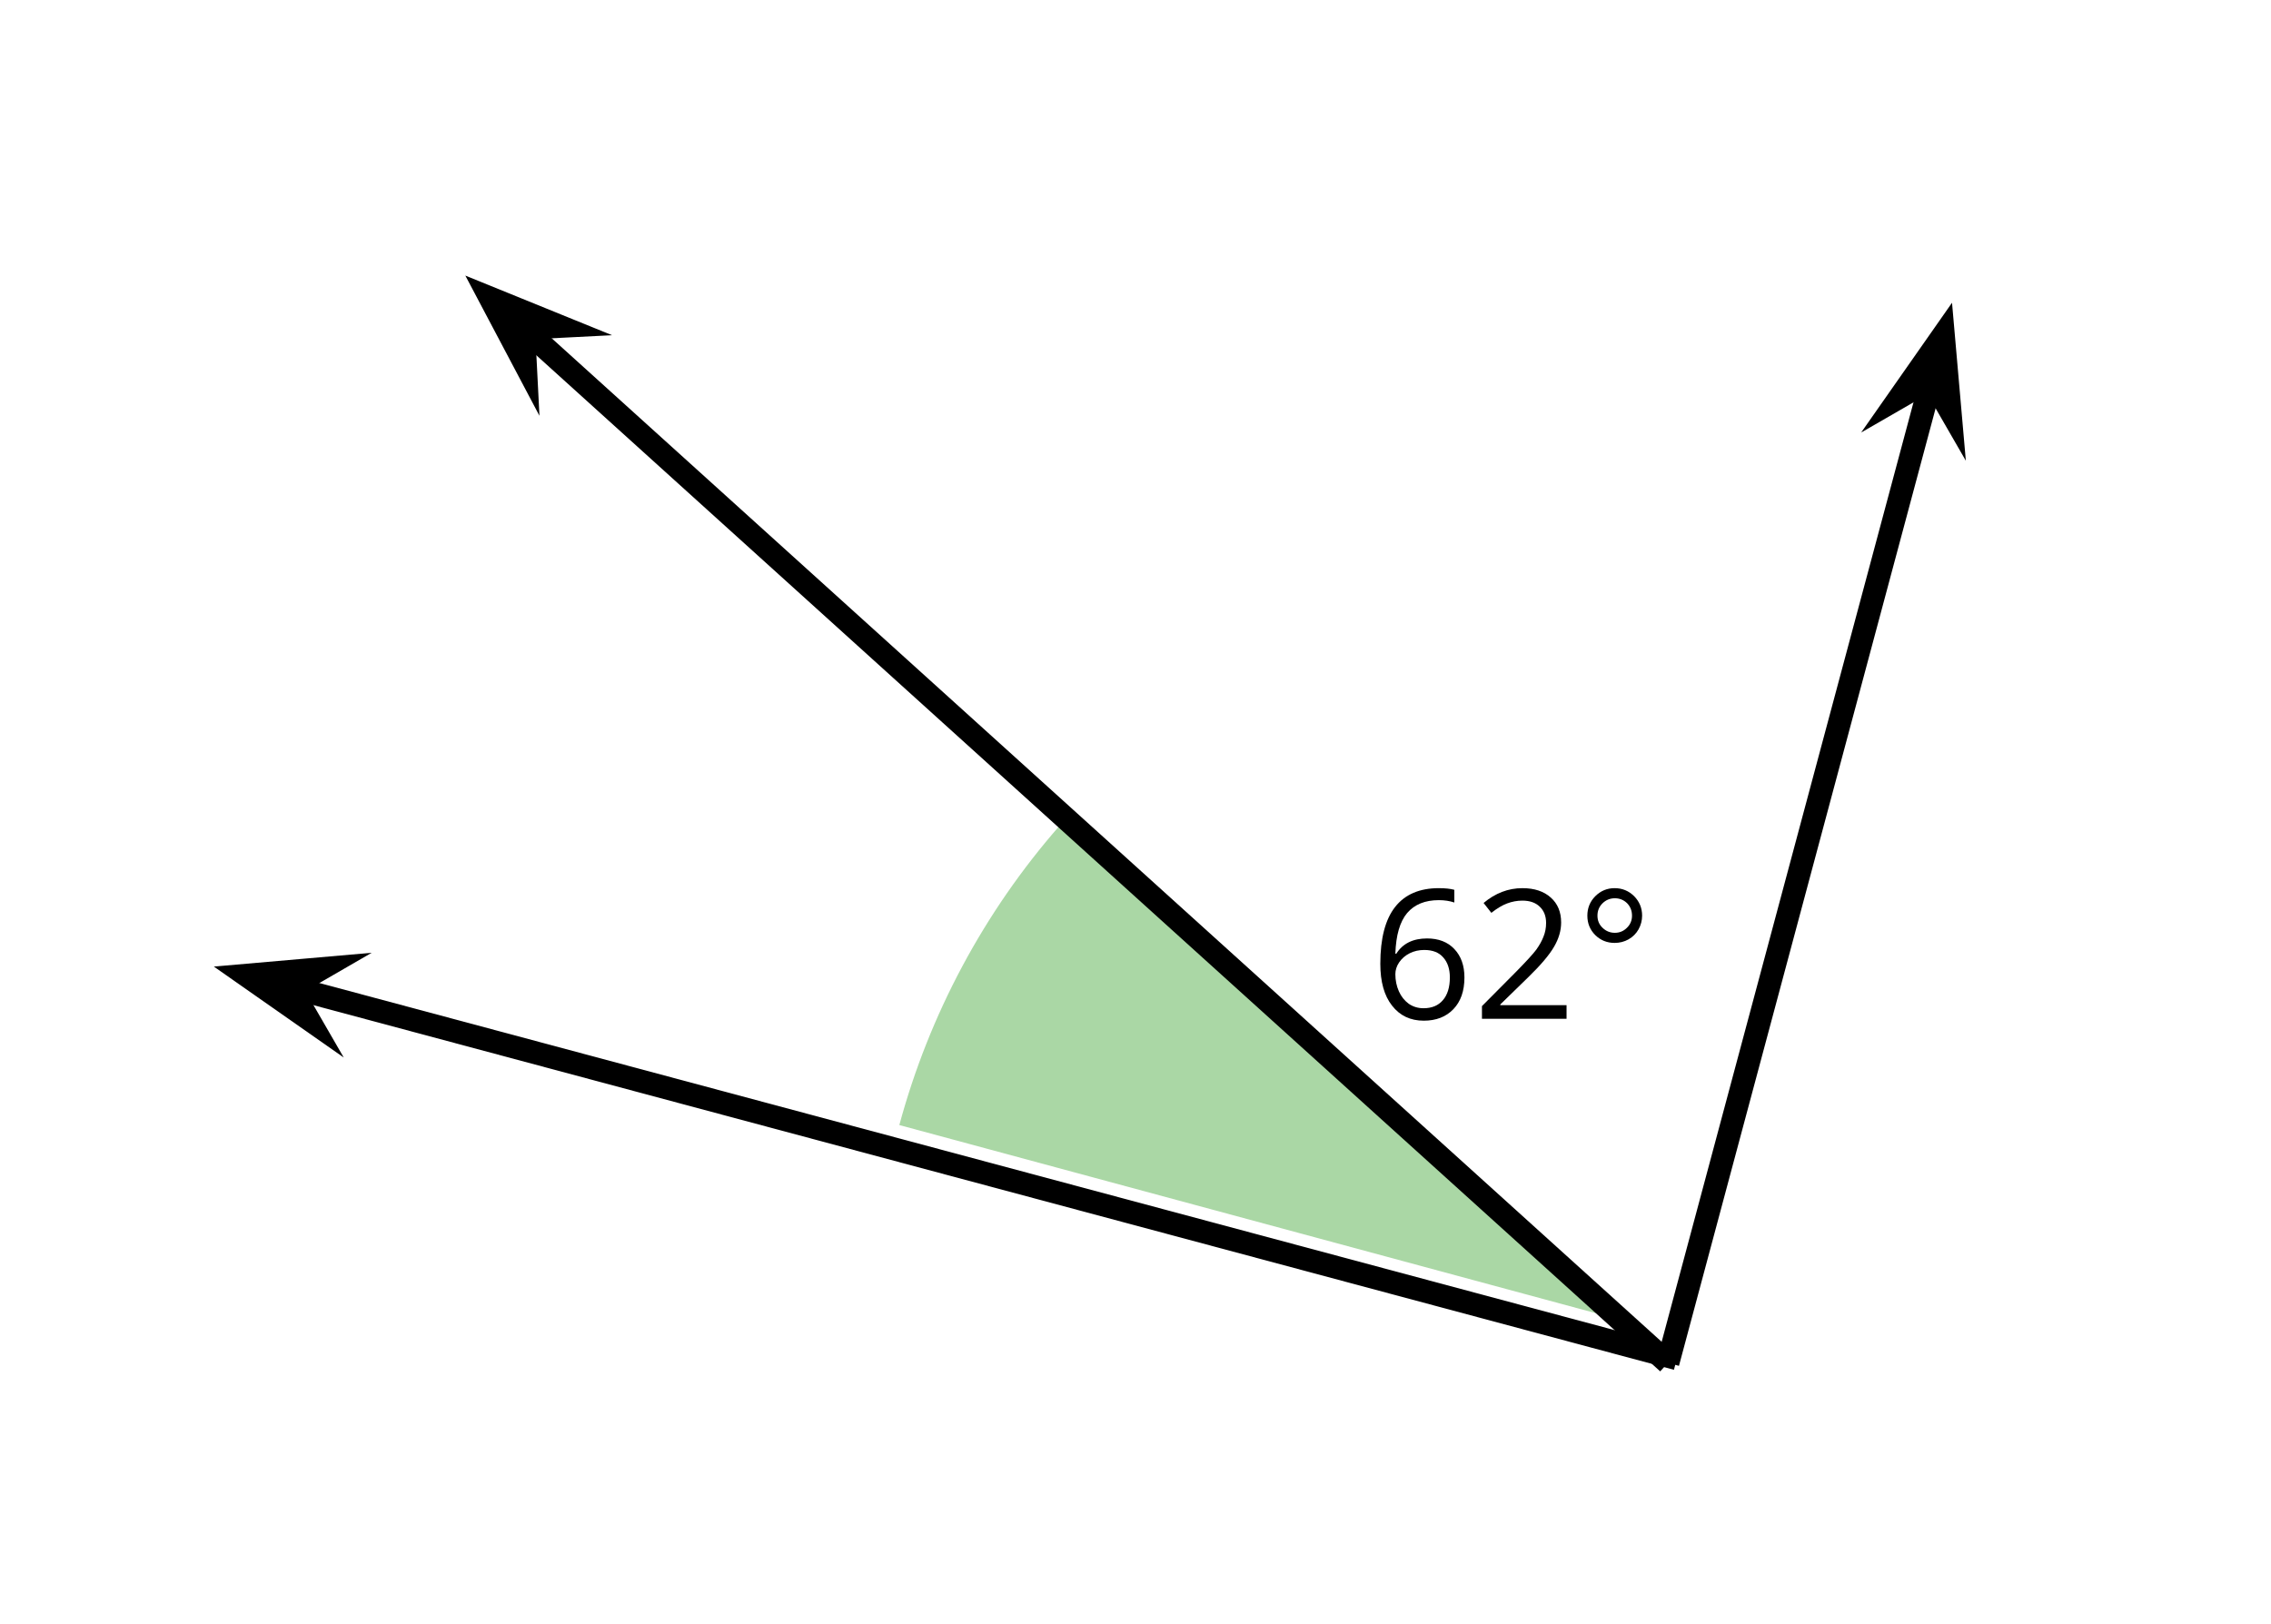
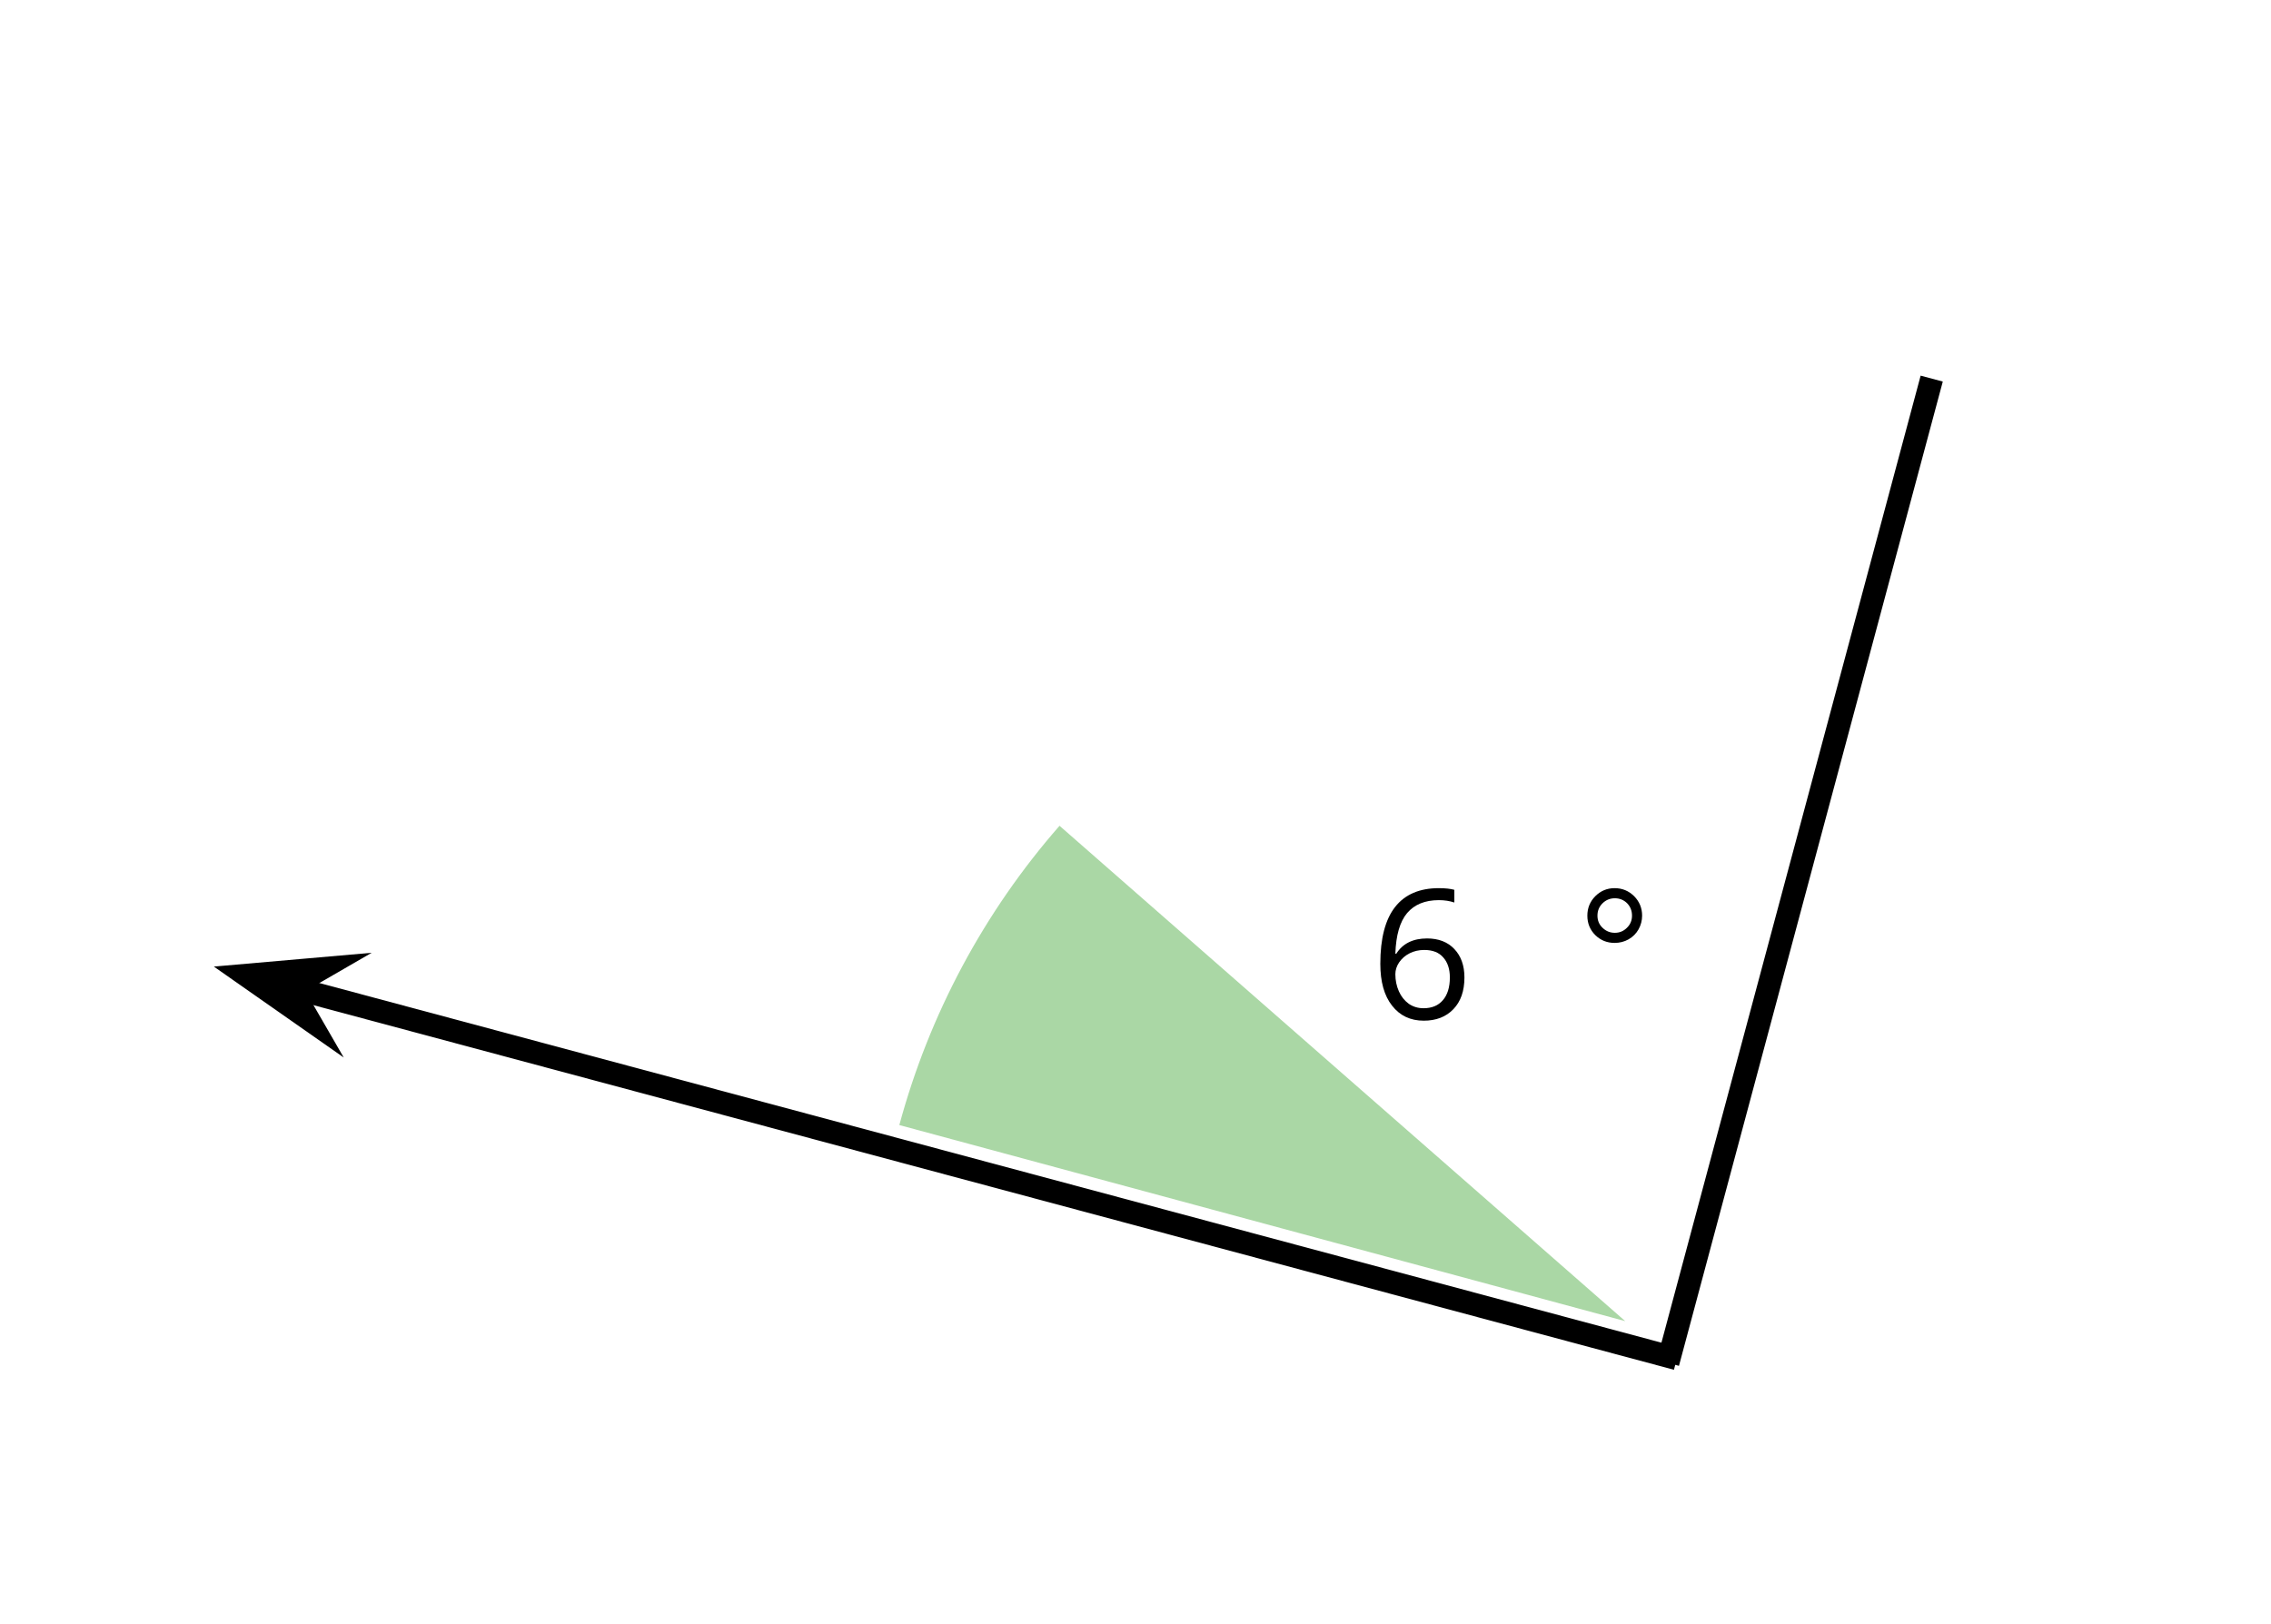
<svg xmlns="http://www.w3.org/2000/svg" xmlns:xlink="http://www.w3.org/1999/xlink" width="151pt" height="108pt" viewBox="0 0 151 108" version="1.1">
  <defs>
    <g>
      <symbol overflow="visible" id="glyph0-0">
        <path style="stroke:none;" d="M 1.125 -8.562 L 6.062 -8.562 L 6.062 0 L 1.125 0 Z M 1.734 -0.609 L 5.453 -0.609 L 5.453 -7.953 L 1.734 -7.953 Z " />
      </symbol>
      <symbol overflow="visible" id="glyph0-1">
        <path style="stroke:none;" d="M 0.688 -3.656 C 0.688 -5.34 1.016 -6.602 1.672 -7.438 C 2.324 -8.27 3.297 -8.688 4.578 -8.688 C 5.012 -8.688 5.359 -8.648 5.609 -8.578 L 5.609 -7.734 C 5.305 -7.836 4.961 -7.891 4.578 -7.891 C 3.66 -7.891 2.957 -7.602 2.469 -7.031 C 1.988 -6.457 1.727 -5.555 1.688 -4.328 L 1.75 -4.328 C 2.176 -5.004 2.859 -5.344 3.797 -5.344 C 4.566 -5.344 5.172 -5.105 5.609 -4.641 C 6.055 -4.172 6.281 -3.539 6.281 -2.75 C 6.281 -1.852 6.035 -1.148 5.547 -0.641 C 5.055 -0.129 4.398 0.125 3.578 0.125 C 2.691 0.125 1.988 -0.207 1.469 -0.875 C 0.945 -1.539 0.688 -2.469 0.688 -3.656 Z M 3.562 -0.703 C 4.113 -0.703 4.539 -0.879 4.844 -1.234 C 5.152 -1.586 5.312 -2.094 5.312 -2.75 C 5.312 -3.309 5.164 -3.754 4.875 -4.078 C 4.594 -4.41 4.168 -4.578 3.609 -4.578 C 3.254 -4.578 2.93 -4.504 2.641 -4.359 C 2.348 -4.211 2.113 -4.008 1.938 -3.75 C 1.77 -3.5 1.688 -3.238 1.688 -2.969 C 1.688 -2.562 1.766 -2.18 1.922 -1.828 C 2.074 -1.484 2.297 -1.207 2.578 -1 C 2.867 -0.801 3.195 -0.703 3.562 -0.703 Z " />
      </symbol>
      <symbol overflow="visible" id="glyph0-2">
-         <path style="stroke:none;" d="M 6.219 0 L 0.594 0 L 0.594 -0.844 L 2.844 -3.109 C 3.527 -3.805 3.984 -4.301 4.203 -4.594 C 4.418 -4.895 4.582 -5.188 4.688 -5.469 C 4.801 -5.746 4.859 -6.051 4.859 -6.375 C 4.859 -6.832 4.715 -7.191 4.438 -7.453 C 4.164 -7.723 3.777 -7.859 3.281 -7.859 C 2.926 -7.859 2.586 -7.793 2.266 -7.672 C 1.953 -7.555 1.602 -7.348 1.219 -7.047 L 0.703 -7.703 C 1.48 -8.355 2.344 -8.688 3.281 -8.688 C 4.082 -8.688 4.711 -8.477 5.172 -8.062 C 5.629 -7.656 5.859 -7.102 5.859 -6.406 C 5.859 -5.863 5.699 -5.324 5.391 -4.797 C 5.086 -4.266 4.52 -3.59 3.688 -2.781 L 1.812 -0.953 L 1.812 -0.906 L 6.219 -0.906 Z " />
-       </symbol>
+         </symbol>
      <symbol overflow="visible" id="glyph0-3">
        <path style="stroke:none;" d="M 0.75 -6.859 C 0.75 -7.367 0.926 -7.801 1.281 -8.156 C 1.633 -8.508 2.062 -8.688 2.562 -8.688 C 3.07 -8.688 3.504 -8.508 3.859 -8.156 C 4.211 -7.801 4.391 -7.367 4.391 -6.859 C 4.391 -6.535 4.309 -6.23 4.156 -5.953 C 4 -5.672 3.773 -5.445 3.484 -5.281 C 3.203 -5.125 2.895 -5.047 2.562 -5.047 C 2.062 -5.047 1.633 -5.219 1.281 -5.562 C 0.926 -5.914 0.75 -6.348 0.75 -6.859 Z M 1.422 -6.859 C 1.422 -6.535 1.535 -6.262 1.766 -6.047 C 1.992 -5.828 2.266 -5.719 2.578 -5.719 C 2.887 -5.719 3.156 -5.828 3.375 -6.047 C 3.602 -6.262 3.719 -6.535 3.719 -6.859 C 3.719 -7.191 3.605 -7.469 3.391 -7.688 C 3.172 -7.902 2.898 -8.016 2.578 -8.016 C 2.254 -8.016 1.977 -7.898 1.75 -7.672 C 1.531 -7.453 1.422 -7.18 1.422 -6.859 Z " />
      </symbol>
    </g>
  </defs>
  <g id="surface1">
    <path style=" stroke:none;fill-rule:evenodd;fill:rgb(66.666%,84.312%,64.705%);fill-opacity:1;" d="M 59.797 74.816 C 61.785 67.457 65.43 60.648 70.449 54.914 L 108.062 87.855 Z " />
    <path style="fill:none;stroke-width:762;stroke-linecap:butt;stroke-linejoin:round;stroke:rgb(0%,0%,0%);stroke-opacity:1;stroke-miterlimit:8;" d="M 55449.389 45315.186 L 64220.326 12588.875 " transform="matrix(0.002,0,0,0.002,0,0)" />
-     <path style="fill-rule:evenodd;fill:rgb(0%,0%,0%);fill-opacity:1;stroke-width:762;stroke-linecap:butt;stroke-linejoin:miter;stroke:rgb(0%,0%,0%);stroke-opacity:1;stroke-miterlimit:10;" d="M 64220.326 12588.875 L 64825.56 13638.609 L 64607.279 11142.265 L 63170.592 13194.109 Z " transform="matrix(0.002,0,0,0.002,0,0)" />
    <path style="fill:none;stroke-width:762;stroke-linecap:butt;stroke-linejoin:round;stroke:rgb(0%,0%,0%);stroke-opacity:1;stroke-miterlimit:8;" d="M 9632.156 32815.608 L 55749.029 45176.28 " transform="matrix(0.002,0,0,0.002,0,0)" />
    <path style="fill-rule:evenodd;fill:rgb(0%,0%,0%);fill-opacity:1;stroke-width:762;stroke-linecap:butt;stroke-linejoin:miter;stroke:rgb(0%,0%,0%);stroke-opacity:1;stroke-miterlimit:10;" d="M 9632.156 32815.608 L 10681.89 32208.39 L 8185.547 32426.671 L 10237.39 33863.358 Z " transform="matrix(0.002,0,0,0.002,0,0)" />
-     <path style="fill:none;stroke-width:762;stroke-linecap:butt;stroke-linejoin:round;stroke:rgb(0%,0%,0%);stroke-opacity:1;stroke-miterlimit:8;" d="M 55449.389 45315.186 L 17404.953 10914.062 " transform="matrix(0.002,0,0,0.002,0,0)" />
-     <path style="fill-rule:evenodd;fill:rgb(0%,0%,0%);fill-opacity:1;stroke-width:762;stroke-linecap:butt;stroke-linejoin:miter;stroke:rgb(0%,0%,0%);stroke-opacity:1;stroke-miterlimit:10;" d="M 17404.953 10914.062 L 18615.421 10852.547 L 16295.687 9909.968 L 17466.468 12124.531 Z " transform="matrix(0.002,0,0,0.002,0,0)" />
    <g style="fill:rgb(0%,0%,0%);fill-opacity:1;">
      <use xlink:href="#glyph0-1" x="91.09" y="67.75" />
      <use xlink:href="#glyph0-2" x="97.942" y="67.75" />
      <use xlink:href="#glyph0-3" x="104.794" y="67.75" />
    </g>
  </g>
</svg>